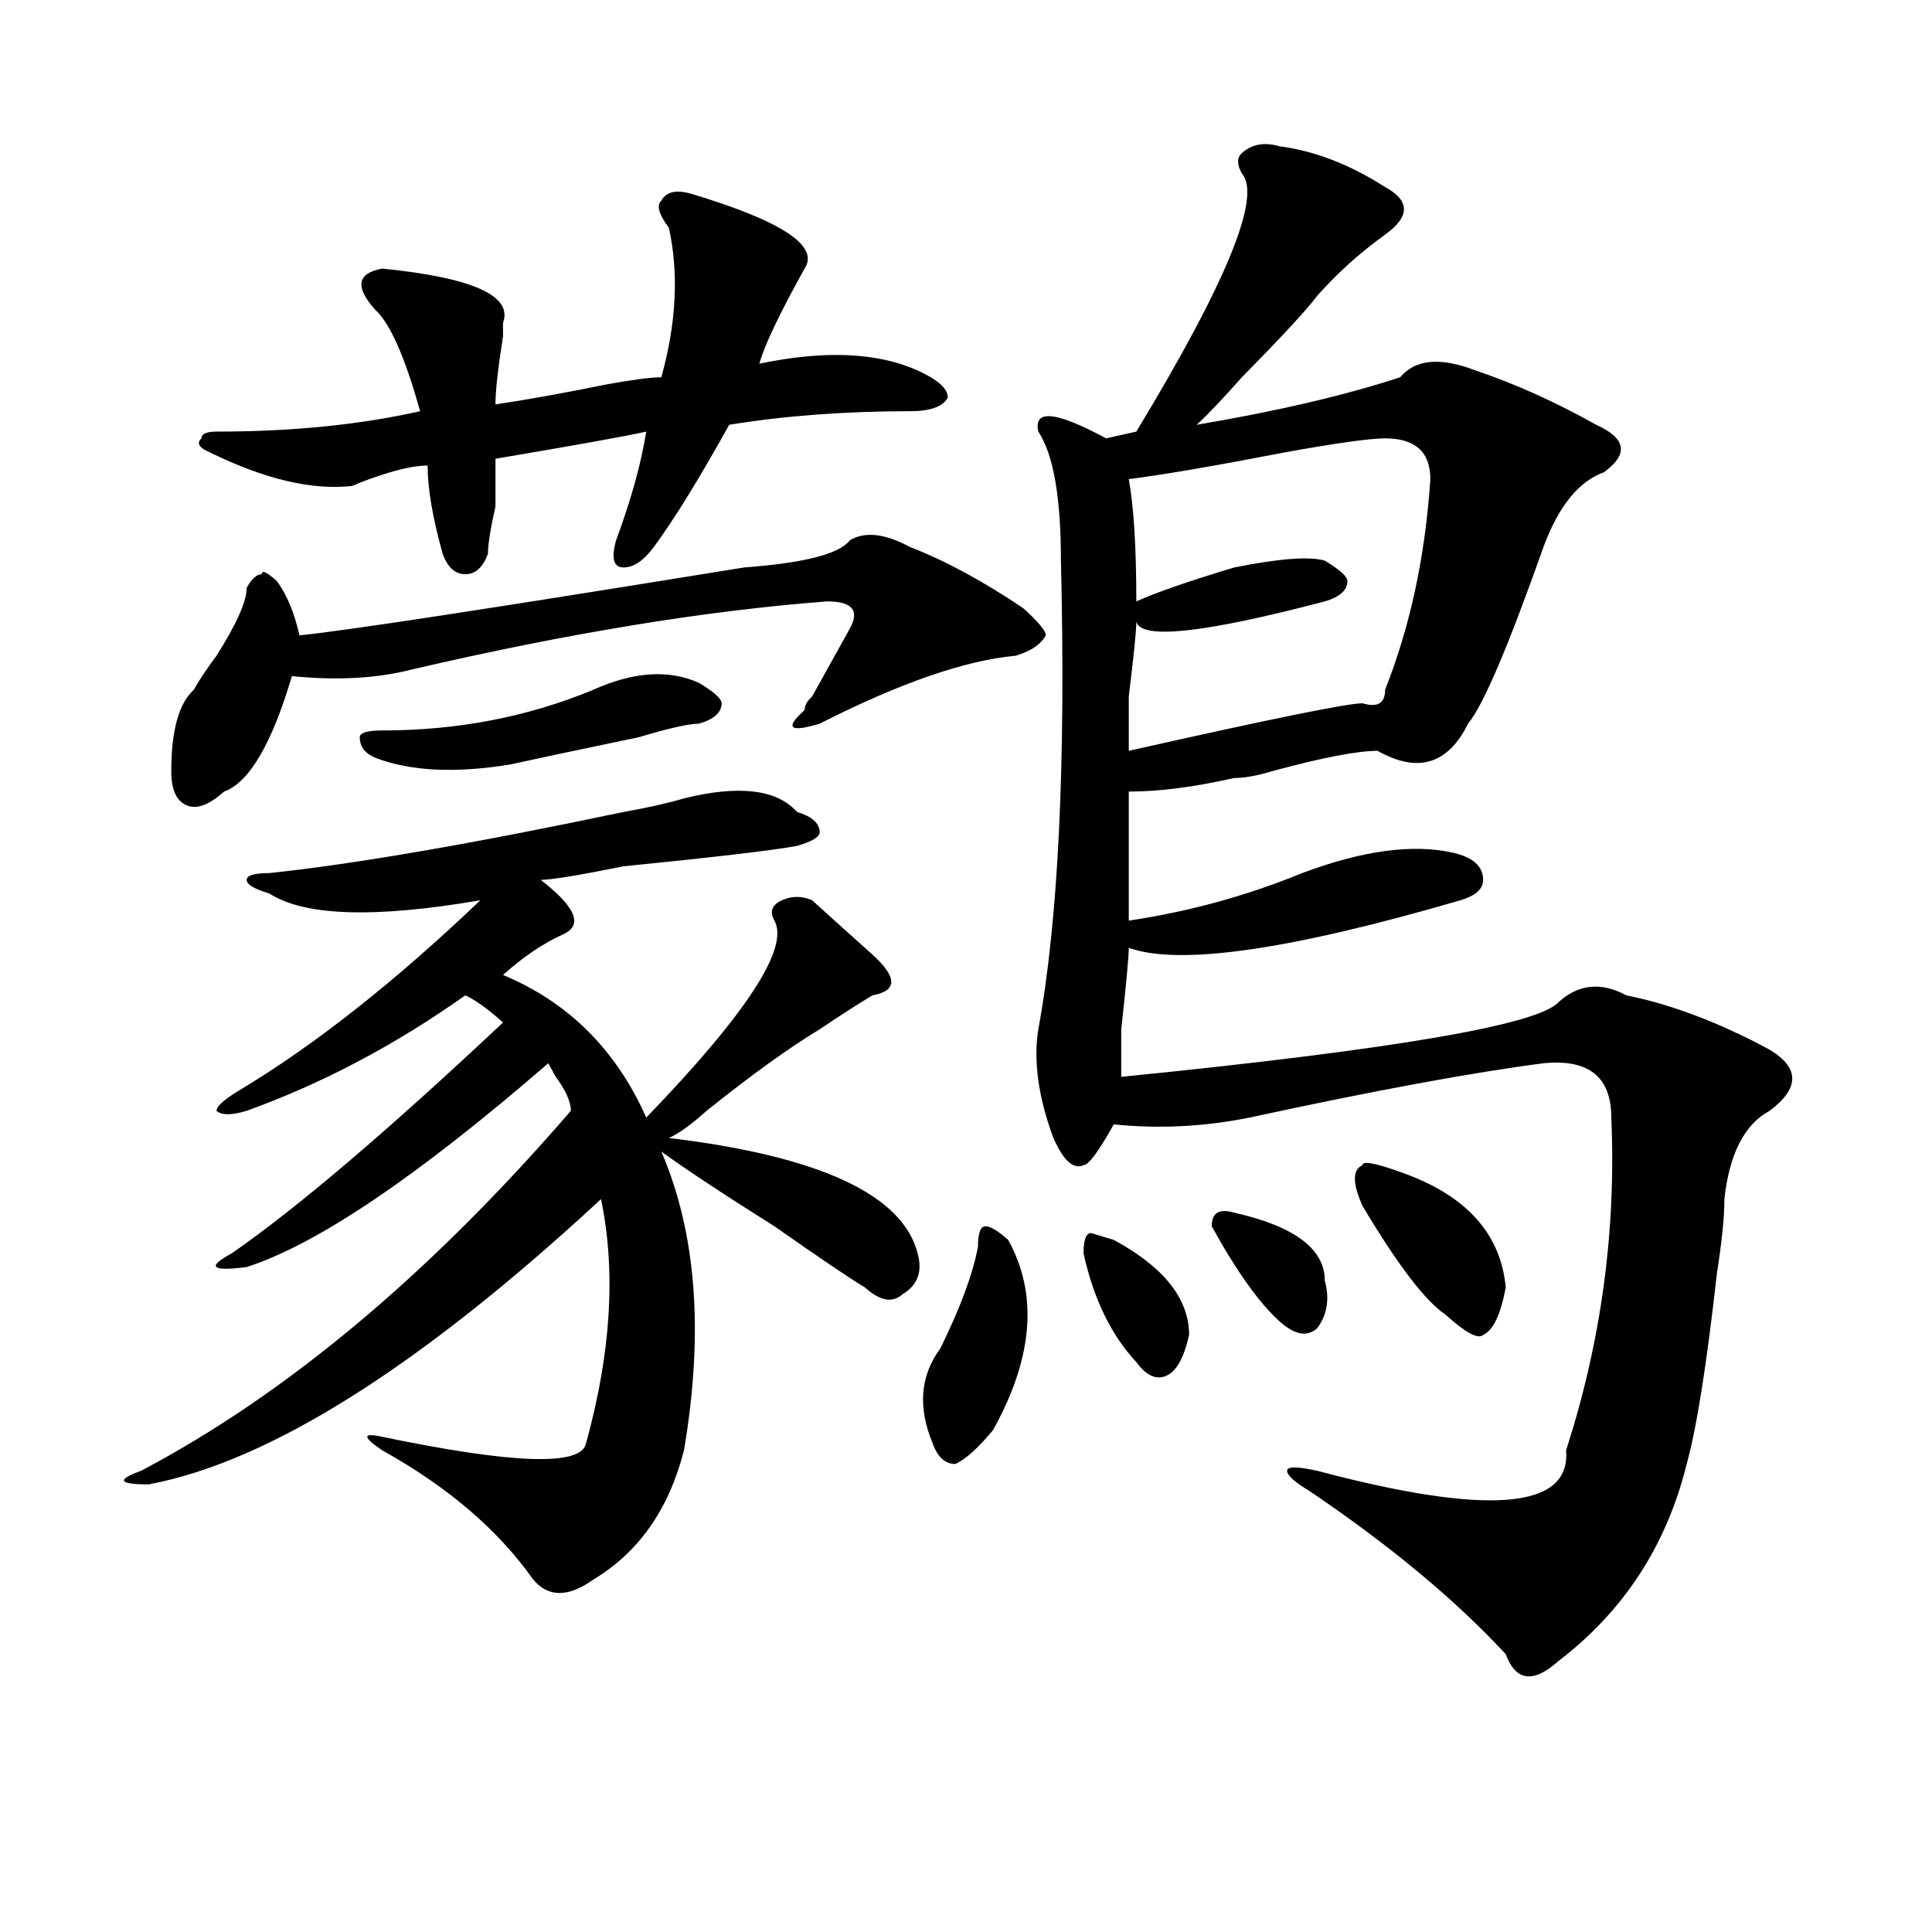
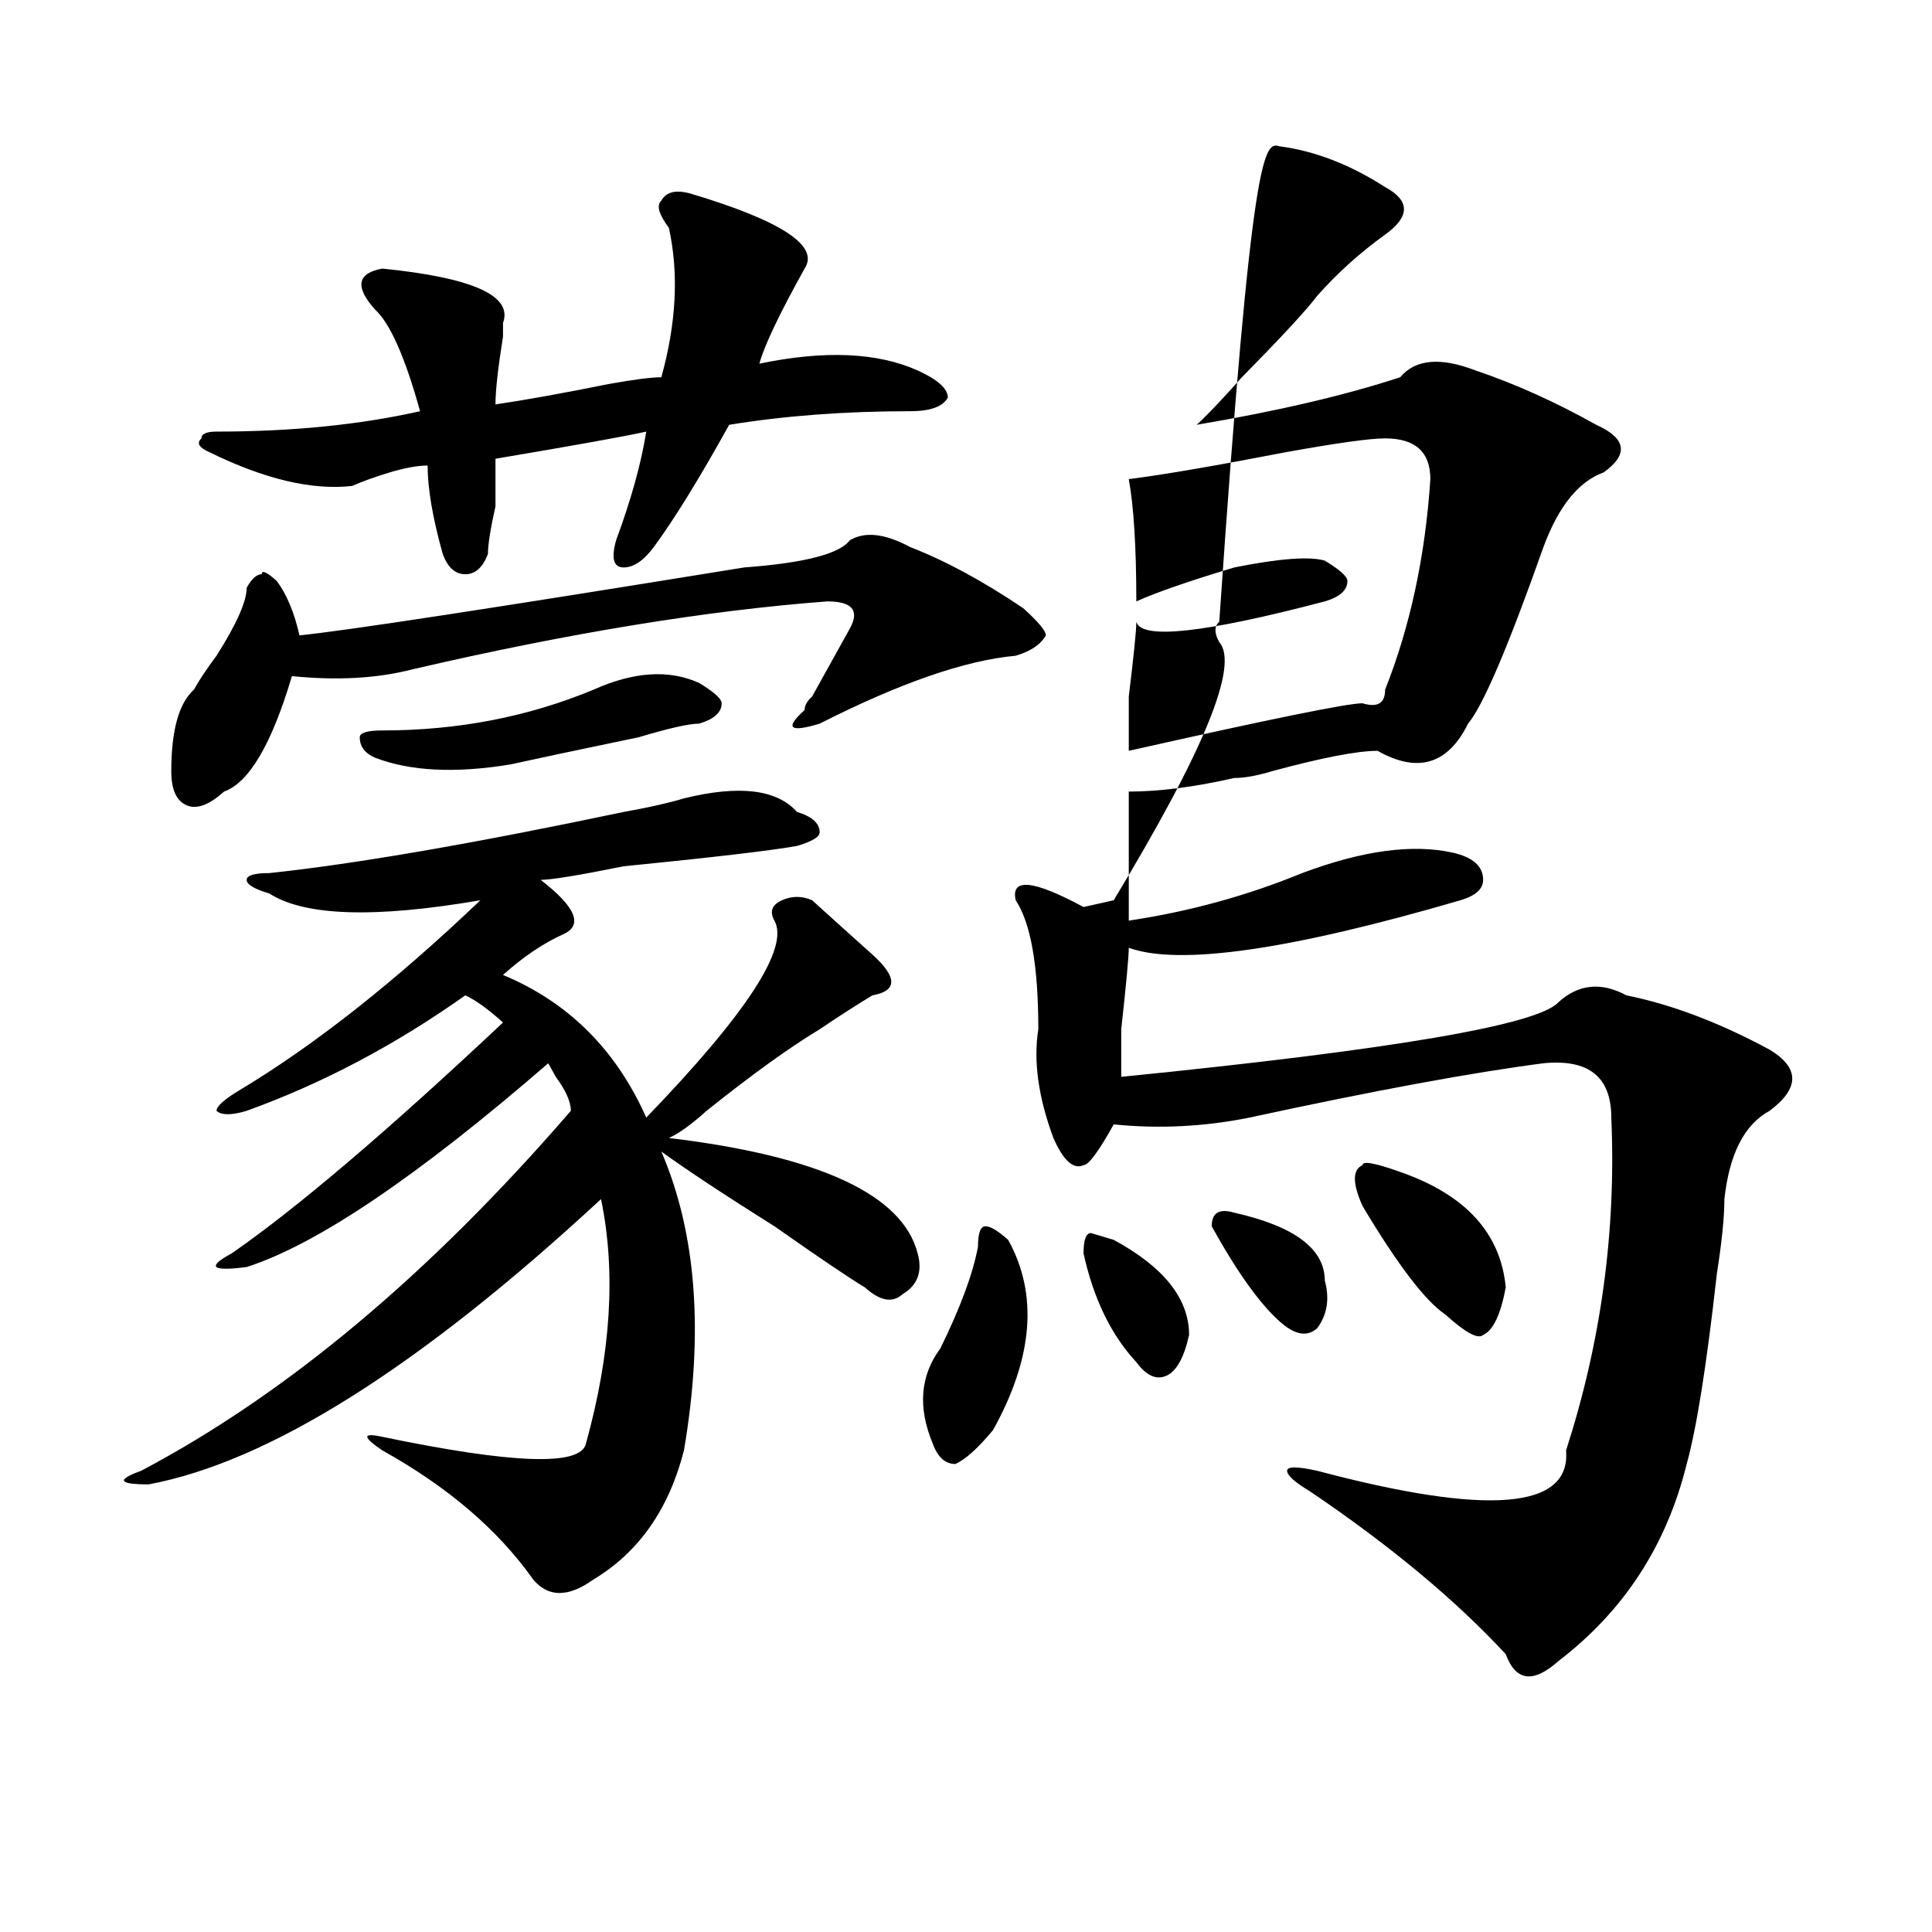
<svg xmlns="http://www.w3.org/2000/svg" version="1.1" id="图层_1" x="0px" y="0px" width="1000px" height="1000px" viewBox="0 0 1000 1000" enable-background="new 0 0 1000 1000" xml:space="preserve">
-   <path d="M354.016,413.234c28.597-7.031,48.108-4.669,58.535,7.031c7.805,2.362,11.707,5.878,11.707,10.547  c0,2.362-3.902,4.725-11.707,7.031c-13.049,2.362-42.926,5.878-89.754,10.547c-23.414,4.725-37.743,7.031-42.926,7.031  c18.171,14.063,22.073,23.456,11.707,28.125c-10.427,4.725-20.853,11.756-31.219,21.094c33.78,14.063,58.535,38.672,74.145,73.828  c52.011-53.888,74.145-87.891,66.34-101.953c-2.622-4.669-1.342-8.185,3.902-10.547c5.183-2.307,10.365-2.307,15.609,0  c10.365,9.394,20.792,18.787,31.219,28.125c12.987,11.756,12.987,18.787,0,21.094c-7.805,4.725-16.951,10.547-27.316,17.578  c-15.609,9.394-35.121,23.456-58.535,42.188c-7.805,7.031-14.329,11.756-19.512,14.063c78.047,9.394,120.973,29.334,128.777,59.766  c2.561,9.394,0,16.425-7.805,21.094c-5.244,4.725-11.707,3.516-19.512-3.516c-7.805-4.669-23.414-15.216-46.828-31.641  c-26.036-16.369-45.548-29.278-58.535-38.672c18.17,42.188,22.072,93.769,11.707,154.688c-7.805,30.487-23.414,52.734-46.828,66.797  c-13.048,9.338-23.414,9.338-31.219,0c-18.231-25.763-44.267-48.01-78.047-66.797c-10.427-7.031-10.427-9.338,0-7.031  c67.62,14.063,102.741,15.271,105.363,3.516c12.987-46.856,15.609-89.044,7.805-126.563  c-93.656,86.737-171.703,135.956-234.141,147.656c-15.609,0-16.95-2.307-3.902-7.031c75.425-39.825,149.569-101.953,222.434-186.328  c0-4.669-2.622-10.547-7.805-17.578l-3.902-7.031c-67.681,58.612-119.692,93.769-156.094,105.469  c-18.231,2.362-20.853,0-7.805-7.031c33.78-23.4,80.608-63.281,140.484-119.531c-7.805-7.031-14.329-11.7-19.512-14.063  c-36.462,25.818-74.145,45.703-113.168,59.766c-7.805,2.362-13.048,2.362-15.609,0c0-2.307,3.902-5.822,11.707-10.547  c39.023-23.4,80.608-56.25,124.875-98.438c-54.633,9.394-91.095,8.24-109.266-3.516c-7.805-2.307-11.707-4.669-11.707-7.031  c0-2.307,3.902-3.516,11.707-3.516c44.206-4.669,105.363-15.216,183.41-31.641C335.784,417.959,346.211,415.597,354.016,413.234z   M471.086,283.156c18.17,7.031,37.682,17.578,58.535,31.641c7.805,7.031,11.707,11.756,11.707,14.063  c-2.622,4.725-7.805,8.24-15.609,10.547c-26.036,2.362-59.877,14.063-101.461,35.156c-15.609,4.725-18.231,2.362-7.805-7.031  c0-2.307,1.28-4.669,3.902-7.031c10.365-18.731,16.89-30.432,19.512-35.156c5.183-9.338,1.28-14.063-11.707-14.063  c-62.438,4.725-134.021,16.425-214.629,35.156c-18.231,4.725-39.023,5.878-62.438,3.516c-10.427,35.156-22.134,55.097-35.121,59.766  c-7.805,7.031-14.329,9.394-19.512,7.031c-5.243-2.307-7.805-8.185-7.805-17.578c0-21.094,3.902-35.156,11.707-42.188  c2.562-4.669,6.464-10.547,11.707-17.578c10.366-16.369,15.609-28.125,15.609-35.156c2.562-4.669,5.183-7.031,7.805-7.031  c0-2.307,2.562-1.153,7.805,3.516c5.183,7.031,9.085,16.425,11.707,28.125c23.414-2.307,100.12-14.063,230.238-35.156  c31.219-2.307,49.389-7.031,54.633-14.063C447.672,274.972,458.037,276.125,471.086,283.156z M357.918,100.344  c46.828,14.063,66.34,26.972,58.535,38.672c-13.049,23.456-20.854,39.881-23.414,49.219c33.779-7.031,61.096-5.822,81.949,3.516  c10.365,4.725,15.609,9.394,15.609,14.063c-2.622,4.725-9.146,7.031-19.512,7.031c-33.841,0-65.06,2.362-93.656,7.031  c-15.609,28.125-28.658,49.219-39.023,63.281c-5.244,7.031-10.427,10.547-15.609,10.547c-5.243,0-6.524-4.669-3.902-14.063  c7.805-21.094,12.987-39.825,15.609-56.25c-10.427,2.362-36.462,7.031-78.047,14.063c0,2.362,0,10.547,0,24.609  c-2.622,11.756-3.902,19.94-3.902,24.609c-2.622,7.031-6.524,10.547-11.707,10.547c-5.243,0-9.146-3.516-11.707-10.547  c-5.243-18.731-7.805-33.947-7.805-45.703c-5.243,0-11.707,1.209-19.512,3.516c-7.805,2.362-14.329,4.725-19.512,7.031  c-20.853,2.362-45.548-3.516-74.145-17.578c-5.243-2.307-6.524-4.669-3.902-7.031c0-2.307,2.562-3.516,7.805-3.516  c39.023,0,74.145-3.516,105.363-10.547c-7.805-28.125-15.609-45.703-23.414-52.734c-10.427-11.7-9.146-18.731,3.902-21.094  c46.828,4.725,67.62,14.063,62.438,28.125v7.031c-2.622,16.425-3.902,28.125-3.902,35.156c15.609-2.307,35.121-5.822,58.535-10.547  c12.987-2.307,22.072-3.516,27.316-3.516c7.805-28.125,9.085-53.888,3.902-77.344c-5.244-7.031-6.524-11.7-3.902-14.063  C344.869,99.19,350.113,98.037,357.918,100.344z M307.188,356.984c20.792-9.338,39.023-10.547,54.633-3.516  c7.805,4.725,11.707,8.24,11.707,10.547c0,4.725-3.902,8.24-11.707,10.547c-5.244,0-15.609,2.362-31.219,7.031  c-33.841,7.031-55.974,11.756-66.34,14.063c-28.657,4.725-52.071,3.516-70.242-3.516c-5.243-2.307-7.805-5.822-7.805-10.547  c0-2.307,3.902-3.516,11.707-3.516C236.945,378.078,273.347,371.047,307.188,356.984z M521.816,641.75  c15.609,28.125,12.987,60.975-7.805,98.438c-7.805,9.394-14.329,15.271-19.512,17.578c-5.244,0-9.146-3.516-11.707-10.547  c-7.805-18.731-6.524-35.156,3.902-49.219c10.365-21.094,16.89-38.672,19.512-52.734c0-7.031,1.28-10.547,3.902-10.547  C512.67,634.719,516.572,637.081,521.816,641.75z M662.301,75.734c18.17,2.362,36.401,9.394,54.633,21.094  c12.987,7.031,12.987,15.271,0,24.609c-13.049,9.394-24.756,19.94-35.121,31.641c-5.244,7.031-18.231,21.094-39.023,42.188  c-10.427,11.756-18.231,19.94-23.414,24.609c41.584-7.031,76.705-15.216,105.363-24.609c7.805-9.338,20.792-10.547,39.023-3.516  c20.792,7.031,41.584,16.425,62.438,28.125c15.609,7.031,16.89,15.271,3.902,24.609c-13.049,4.725-23.414,17.578-31.219,38.672  c-18.231,51.581-31.219,82.068-39.023,91.406c-10.427,21.094-26.036,25.818-46.828,14.063c-10.427,0-28.658,3.516-54.633,10.547  c-7.805,2.362-14.329,3.516-19.512,3.516c-20.854,4.725-39.023,7.031-54.633,7.031c0,28.125,0,50.428,0,66.797  c31.219-4.669,61.096-12.854,89.754-24.609c31.219-11.7,57.193-15.216,78.047-10.547c10.365,2.362,15.609,7.031,15.609,14.063  c0,4.725-3.902,8.24-11.707,10.547c-88.474,25.818-145.729,34.003-171.703,24.609c0,4.725-1.342,18.787-3.902,42.188  c0,14.063,0,22.303,0,24.609c140.484-14.063,215.909-26.916,226.336-38.672c10.365-9.338,22.072-10.547,35.121-3.516  c23.414,4.725,48.108,14.063,74.145,28.125c15.609,9.394,15.609,19.94,0,31.641c-13.049,7.031-20.854,22.303-23.414,45.703  c0,9.394-1.342,22.303-3.902,38.672c-5.244,46.912-10.427,79.706-15.609,98.438c-10.427,42.188-32.561,76.135-66.34,101.953  c-13.049,11.7-22.134,10.547-27.316-3.516c-26.036-28.125-59.877-56.25-101.461-84.375c-7.805-4.669-11.707-8.185-11.707-10.547  c0-2.307,5.183-2.307,15.609,0c88.412,23.456,131.338,19.94,128.777-10.547c18.17-56.25,25.975-113.653,23.414-172.266  c0-21.094-11.707-30.432-35.121-28.125c-36.463,4.725-87.193,14.063-152.191,28.125c-23.414,4.725-46.828,5.878-70.242,3.516  c-7.805,14.063-13.049,21.094-15.609,21.094c-5.244,2.362-10.427-2.307-15.609-14.063c-7.805-21.094-10.427-39.825-7.805-56.25  c10.365-56.25,14.268-137.109,11.707-242.578c0-32.794-3.902-55.041-11.707-66.797c-2.622-11.7,9.085-10.547,35.121,3.516  l15.609-3.516c46.828-77.344,64.998-121.838,54.633-133.594c-2.622-4.669-2.622-8.185,0-10.547  C647.972,74.581,654.496,73.428,662.301,75.734z M576.449,641.75c25.975,14.063,39.023,30.487,39.023,49.219  c-2.622,11.756-6.524,18.787-11.707,21.094c-5.244,2.362-10.427,0-15.609-7.031c-13.049-14.063-22.134-32.794-27.316-56.25  c0-7.031,1.28-10.547,3.902-10.547L576.449,641.75z M716.934,226.906c-7.805,0-24.756,2.362-50.73,7.031  c-36.463,7.031-63.779,11.756-81.949,14.063c2.561,14.063,3.902,35.156,3.902,63.281c10.365-4.669,27.316-10.547,50.73-17.578  c23.414-4.669,39.023-5.822,46.828-3.516c7.805,4.725,11.707,8.24,11.707,10.547c0,4.725-3.902,8.24-11.707,10.547  c-62.438,16.425-94.998,19.94-97.559,10.547c0,4.725-1.342,17.578-3.902,38.672c0,16.425,0,25.818,0,28.125  c72.803-16.369,113.168-24.609,120.973-24.609c7.805,2.362,11.707,0,11.707-7.031c12.987-32.794,20.792-69.104,23.414-108.984  C740.348,233.938,732.543,226.906,716.934,226.906z M638.887,627.688c31.219,7.031,46.828,18.787,46.828,35.156  c2.561,9.394,1.28,17.578-3.902,24.609c-5.244,4.725-11.707,3.516-19.512-3.516c-10.427-9.338-22.134-25.763-35.121-49.219  C627.18,627.688,631.082,625.381,638.887,627.688z M724.738,606.594c33.779,11.756,52.011,31.641,54.633,59.766  c-2.622,14.063-6.524,22.303-11.707,24.609c-2.622,2.362-9.146-1.153-19.512-10.547c-10.427-7.031-24.756-25.763-42.926-56.25  c-5.244-11.7-5.244-18.731,0-21.094C705.227,600.771,711.689,601.925,724.738,606.594z" />
+   <path d="M354.016,413.234c28.597-7.031,48.108-4.669,58.535,7.031c7.805,2.362,11.707,5.878,11.707,10.547  c0,2.362-3.902,4.725-11.707,7.031c-13.049,2.362-42.926,5.878-89.754,10.547c-23.414,4.725-37.743,7.031-42.926,7.031  c18.171,14.063,22.073,23.456,11.707,28.125c-10.427,4.725-20.853,11.756-31.219,21.094c33.78,14.063,58.535,38.672,74.145,73.828  c52.011-53.888,74.145-87.891,66.34-101.953c-2.622-4.669-1.342-8.185,3.902-10.547c5.183-2.307,10.365-2.307,15.609,0  c10.365,9.394,20.792,18.787,31.219,28.125c12.987,11.756,12.987,18.787,0,21.094c-7.805,4.725-16.951,10.547-27.316,17.578  c-15.609,9.394-35.121,23.456-58.535,42.188c-7.805,7.031-14.329,11.756-19.512,14.063c78.047,9.394,120.973,29.334,128.777,59.766  c2.561,9.394,0,16.425-7.805,21.094c-5.244,4.725-11.707,3.516-19.512-3.516c-7.805-4.669-23.414-15.216-46.828-31.641  c-26.036-16.369-45.548-29.278-58.535-38.672c18.17,42.188,22.072,93.769,11.707,154.688c-7.805,30.487-23.414,52.734-46.828,66.797  c-13.048,9.338-23.414,9.338-31.219,0c-18.231-25.763-44.267-48.01-78.047-66.797c-10.427-7.031-10.427-9.338,0-7.031  c67.62,14.063,102.741,15.271,105.363,3.516c12.987-46.856,15.609-89.044,7.805-126.563  c-93.656,86.737-171.703,135.956-234.141,147.656c-15.609,0-16.95-2.307-3.902-7.031c75.425-39.825,149.569-101.953,222.434-186.328  c0-4.669-2.622-10.547-7.805-17.578l-3.902-7.031c-67.681,58.612-119.692,93.769-156.094,105.469  c-18.231,2.362-20.853,0-7.805-7.031c33.78-23.4,80.608-63.281,140.484-119.531c-7.805-7.031-14.329-11.7-19.512-14.063  c-36.462,25.818-74.145,45.703-113.168,59.766c-7.805,2.362-13.048,2.362-15.609,0c0-2.307,3.902-5.822,11.707-10.547  c39.023-23.4,80.608-56.25,124.875-98.438c-54.633,9.394-91.095,8.24-109.266-3.516c-7.805-2.307-11.707-4.669-11.707-7.031  c0-2.307,3.902-3.516,11.707-3.516c44.206-4.669,105.363-15.216,183.41-31.641C335.784,417.959,346.211,415.597,354.016,413.234z   M471.086,283.156c18.17,7.031,37.682,17.578,58.535,31.641c7.805,7.031,11.707,11.756,11.707,14.063  c-2.622,4.725-7.805,8.24-15.609,10.547c-26.036,2.362-59.877,14.063-101.461,35.156c-15.609,4.725-18.231,2.362-7.805-7.031  c0-2.307,1.28-4.669,3.902-7.031c10.365-18.731,16.89-30.432,19.512-35.156c5.183-9.338,1.28-14.063-11.707-14.063  c-62.438,4.725-134.021,16.425-214.629,35.156c-18.231,4.725-39.023,5.878-62.438,3.516c-10.427,35.156-22.134,55.097-35.121,59.766  c-7.805,7.031-14.329,9.394-19.512,7.031c-5.243-2.307-7.805-8.185-7.805-17.578c0-21.094,3.902-35.156,11.707-42.188  c2.562-4.669,6.464-10.547,11.707-17.578c10.366-16.369,15.609-28.125,15.609-35.156c2.562-4.669,5.183-7.031,7.805-7.031  c0-2.307,2.562-1.153,7.805,3.516c5.183,7.031,9.085,16.425,11.707,28.125c23.414-2.307,100.12-14.063,230.238-35.156  c31.219-2.307,49.389-7.031,54.633-14.063C447.672,274.972,458.037,276.125,471.086,283.156z M357.918,100.344  c46.828,14.063,66.34,26.972,58.535,38.672c-13.049,23.456-20.854,39.881-23.414,49.219c33.779-7.031,61.096-5.822,81.949,3.516  c10.365,4.725,15.609,9.394,15.609,14.063c-2.622,4.725-9.146,7.031-19.512,7.031c-33.841,0-65.06,2.362-93.656,7.031  c-15.609,28.125-28.658,49.219-39.023,63.281c-5.244,7.031-10.427,10.547-15.609,10.547c-5.243,0-6.524-4.669-3.902-14.063  c7.805-21.094,12.987-39.825,15.609-56.25c-10.427,2.362-36.462,7.031-78.047,14.063c0,2.362,0,10.547,0,24.609  c-2.622,11.756-3.902,19.94-3.902,24.609c-2.622,7.031-6.524,10.547-11.707,10.547c-5.243,0-9.146-3.516-11.707-10.547  c-5.243-18.731-7.805-33.947-7.805-45.703c-5.243,0-11.707,1.209-19.512,3.516c-7.805,2.362-14.329,4.725-19.512,7.031  c-20.853,2.362-45.548-3.516-74.145-17.578c-5.243-2.307-6.524-4.669-3.902-7.031c0-2.307,2.562-3.516,7.805-3.516  c39.023,0,74.145-3.516,105.363-10.547c-7.805-28.125-15.609-45.703-23.414-52.734c-10.427-11.7-9.146-18.731,3.902-21.094  c46.828,4.725,67.62,14.063,62.438,28.125v7.031c-2.622,16.425-3.902,28.125-3.902,35.156c15.609-2.307,35.121-5.822,58.535-10.547  c12.987-2.307,22.072-3.516,27.316-3.516c7.805-28.125,9.085-53.888,3.902-77.344c-5.244-7.031-6.524-11.7-3.902-14.063  C344.869,99.19,350.113,98.037,357.918,100.344z M307.188,356.984c20.792-9.338,39.023-10.547,54.633-3.516  c7.805,4.725,11.707,8.24,11.707,10.547c0,4.725-3.902,8.24-11.707,10.547c-5.244,0-15.609,2.362-31.219,7.031  c-33.841,7.031-55.974,11.756-66.34,14.063c-28.657,4.725-52.071,3.516-70.242-3.516c-5.243-2.307-7.805-5.822-7.805-10.547  c0-2.307,3.902-3.516,11.707-3.516C236.945,378.078,273.347,371.047,307.188,356.984z M521.816,641.75  c15.609,28.125,12.987,60.975-7.805,98.438c-7.805,9.394-14.329,15.271-19.512,17.578c-5.244,0-9.146-3.516-11.707-10.547  c-7.805-18.731-6.524-35.156,3.902-49.219c10.365-21.094,16.89-38.672,19.512-52.734c0-7.031,1.28-10.547,3.902-10.547  C512.67,634.719,516.572,637.081,521.816,641.75z M662.301,75.734c18.17,2.362,36.401,9.394,54.633,21.094  c12.987,7.031,12.987,15.271,0,24.609c-13.049,9.394-24.756,19.94-35.121,31.641c-5.244,7.031-18.231,21.094-39.023,42.188  c-10.427,11.756-18.231,19.94-23.414,24.609c41.584-7.031,76.705-15.216,105.363-24.609c7.805-9.338,20.792-10.547,39.023-3.516  c20.792,7.031,41.584,16.425,62.438,28.125c15.609,7.031,16.89,15.271,3.902,24.609c-13.049,4.725-23.414,17.578-31.219,38.672  c-18.231,51.581-31.219,82.068-39.023,91.406c-10.427,21.094-26.036,25.818-46.828,14.063c-10.427,0-28.658,3.516-54.633,10.547  c-7.805,2.362-14.329,3.516-19.512,3.516c-20.854,4.725-39.023,7.031-54.633,7.031c0,28.125,0,50.428,0,66.797  c31.219-4.669,61.096-12.854,89.754-24.609c31.219-11.7,57.193-15.216,78.047-10.547c10.365,2.362,15.609,7.031,15.609,14.063  c0,4.725-3.902,8.24-11.707,10.547c-88.474,25.818-145.729,34.003-171.703,24.609c0,4.725-1.342,18.787-3.902,42.188  c0,14.063,0,22.303,0,24.609c140.484-14.063,215.909-26.916,226.336-38.672c10.365-9.338,22.072-10.547,35.121-3.516  c23.414,4.725,48.108,14.063,74.145,28.125c15.609,9.394,15.609,19.94,0,31.641c-13.049,7.031-20.854,22.303-23.414,45.703  c0,9.394-1.342,22.303-3.902,38.672c-5.244,46.912-10.427,79.706-15.609,98.438c-10.427,42.188-32.561,76.135-66.34,101.953  c-13.049,11.7-22.134,10.547-27.316-3.516c-26.036-28.125-59.877-56.25-101.461-84.375c-7.805-4.669-11.707-8.185-11.707-10.547  c0-2.307,5.183-2.307,15.609,0c88.412,23.456,131.338,19.94,128.777-10.547c18.17-56.25,25.975-113.653,23.414-172.266  c0-21.094-11.707-30.432-35.121-28.125c-36.463,4.725-87.193,14.063-152.191,28.125c-23.414,4.725-46.828,5.878-70.242,3.516  c-7.805,14.063-13.049,21.094-15.609,21.094c-5.244,2.362-10.427-2.307-15.609-14.063c-7.805-21.094-10.427-39.825-7.805-56.25  c0-32.794-3.902-55.041-11.707-66.797c-2.622-11.7,9.085-10.547,35.121,3.516  l15.609-3.516c46.828-77.344,64.998-121.838,54.633-133.594c-2.622-4.669-2.622-8.185,0-10.547  C647.972,74.581,654.496,73.428,662.301,75.734z M576.449,641.75c25.975,14.063,39.023,30.487,39.023,49.219  c-2.622,11.756-6.524,18.787-11.707,21.094c-5.244,2.362-10.427,0-15.609-7.031c-13.049-14.063-22.134-32.794-27.316-56.25  c0-7.031,1.28-10.547,3.902-10.547L576.449,641.75z M716.934,226.906c-7.805,0-24.756,2.362-50.73,7.031  c-36.463,7.031-63.779,11.756-81.949,14.063c2.561,14.063,3.902,35.156,3.902,63.281c10.365-4.669,27.316-10.547,50.73-17.578  c23.414-4.669,39.023-5.822,46.828-3.516c7.805,4.725,11.707,8.24,11.707,10.547c0,4.725-3.902,8.24-11.707,10.547  c-62.438,16.425-94.998,19.94-97.559,10.547c0,4.725-1.342,17.578-3.902,38.672c0,16.425,0,25.818,0,28.125  c72.803-16.369,113.168-24.609,120.973-24.609c7.805,2.362,11.707,0,11.707-7.031c12.987-32.794,20.792-69.104,23.414-108.984  C740.348,233.938,732.543,226.906,716.934,226.906z M638.887,627.688c31.219,7.031,46.828,18.787,46.828,35.156  c2.561,9.394,1.28,17.578-3.902,24.609c-5.244,4.725-11.707,3.516-19.512-3.516c-10.427-9.338-22.134-25.763-35.121-49.219  C627.18,627.688,631.082,625.381,638.887,627.688z M724.738,606.594c33.779,11.756,52.011,31.641,54.633,59.766  c-2.622,14.063-6.524,22.303-11.707,24.609c-2.622,2.362-9.146-1.153-19.512-10.547c-10.427-7.031-24.756-25.763-42.926-56.25  c-5.244-11.7-5.244-18.731,0-21.094C705.227,600.771,711.689,601.925,724.738,606.594z" />
</svg>